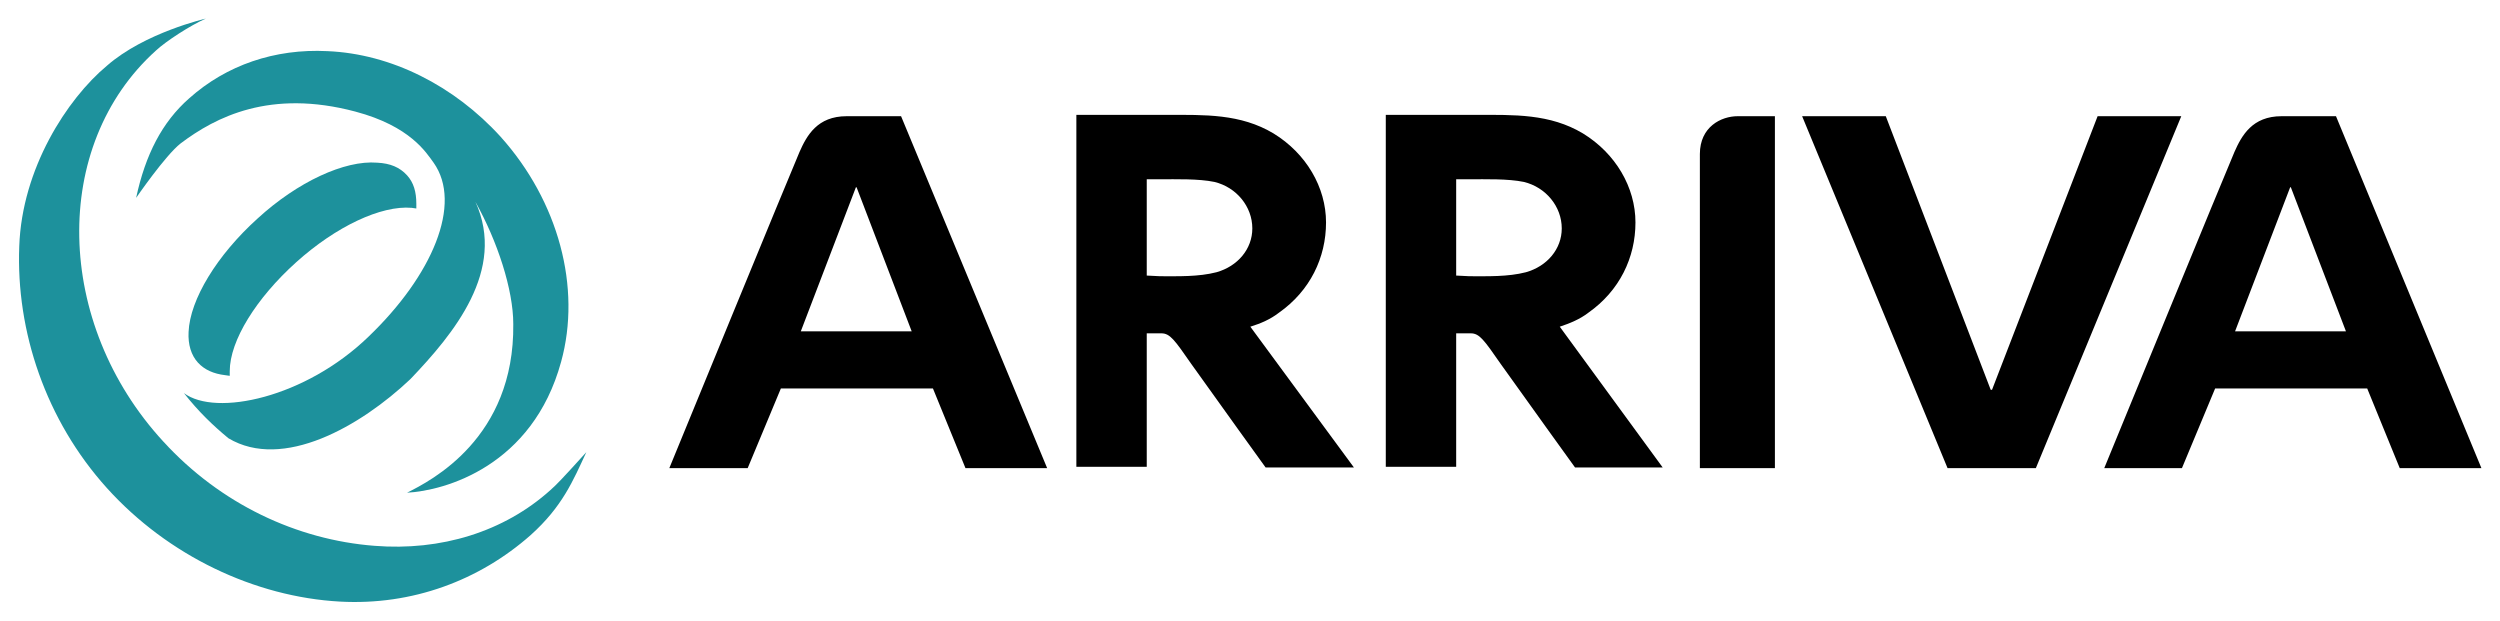
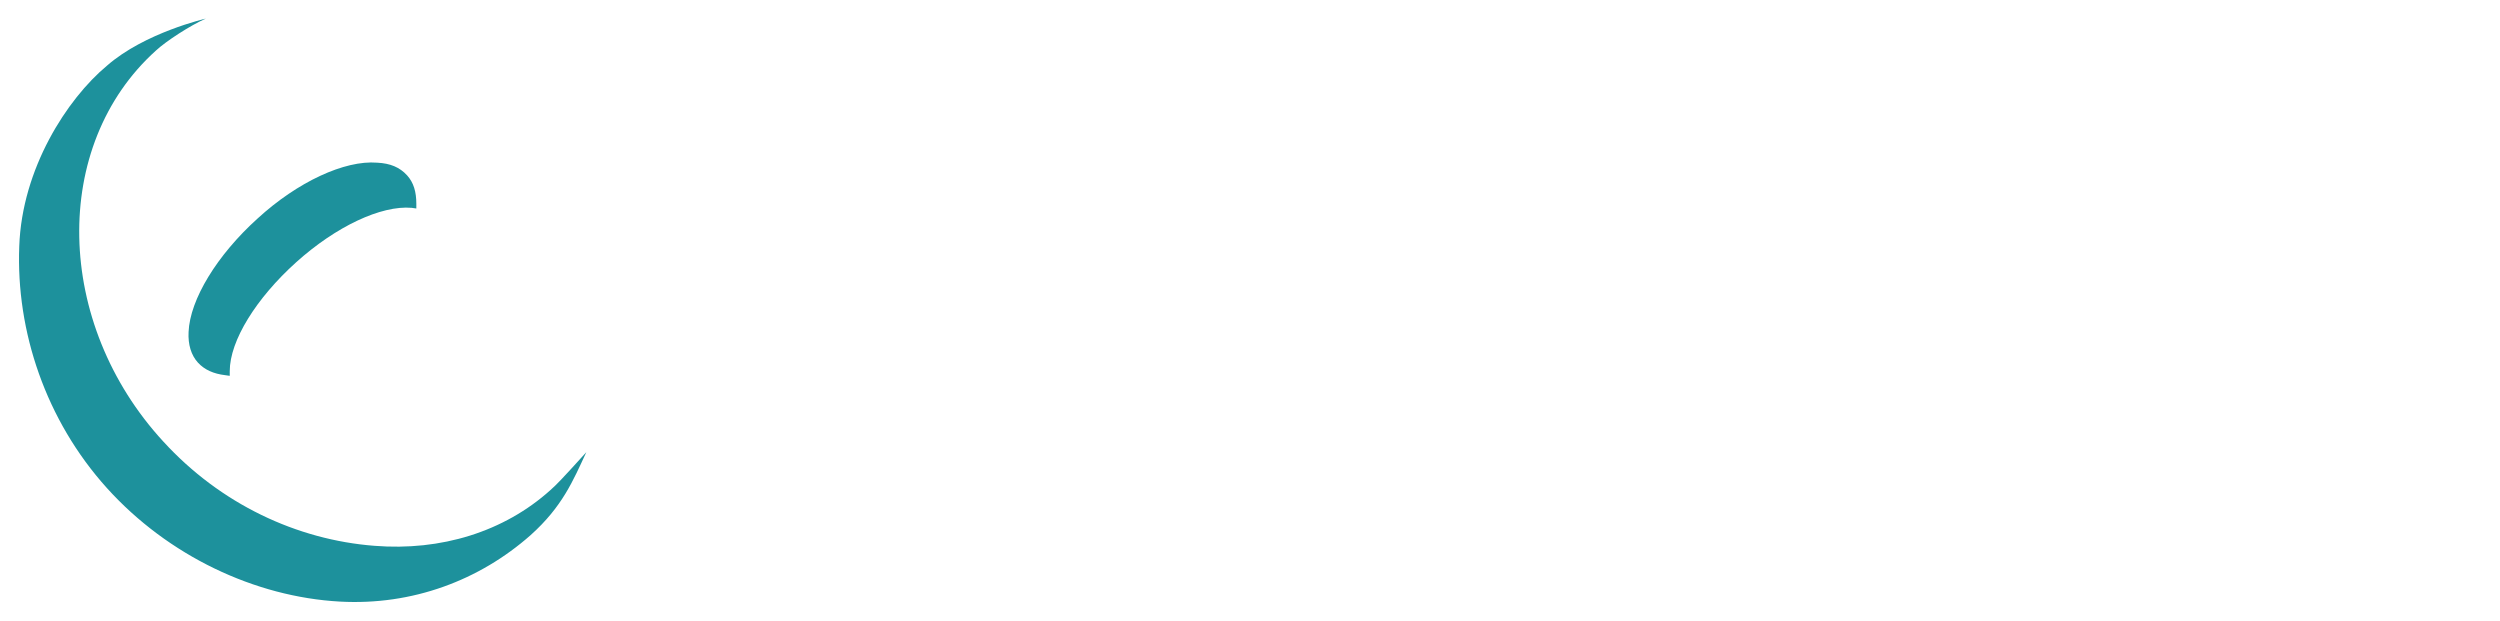
<svg xmlns="http://www.w3.org/2000/svg" baseProfile="tiny" viewBox="0 0 376.5 93.5">
-   <path d="M373.7 70.5h-12.3l-4.9-12h-22.9l-5 12h-11.7s18.5-45.1 19.6-47.6 2.7-5.4 7.1-5.4h8.2l21.9 53m-37.1-20.6h16.7L345 28.2h-.1l-8.3 21.7zM157.7 70.5h-12.3l-4.9-12h-22.9l-5 12h-11.8s18.5-45.1 19.6-47.6 2.7-5.4 7.1-5.4h8.2l22 53m-37.1-20.6h16.7L129 28.2h-.1l-8.3 21.7zm67.7-.7c1.6-.5 3-1.1 4.3-2.1 4.7-3.3 7.1-8.3 7.1-13.6s-3-10.4-7.9-13.4c-5-3-10.4-2.8-16.1-2.8h-13.6v53h10.6V50.2h2.2c1.3 0 2 1 4.5 4.6 4.2 5.9 11.2 15.6 11.2 15.6h13.3l-15.6-21.2m-15.6-7.7V27h2c2.4 0 5.8-.1 8.2.4 3.3.8 5.7 3.7 5.7 7 0 3.1-2.2 5.7-5.4 6.6-2.7.7-5.8.6-8.5.6l-2-.1zm62.2 7.7c1.5-.5 3-1.1 4.3-2.1 4.7-3.3 7.1-8.3 7.1-13.6s-3-10.4-7.9-13.4c-5-3-10.4-2.8-16.1-2.8h-13.6v53h10.6V50.2h2.2c1.3 0 2 1 4.5 4.6 4.2 5.9 11.2 15.6 11.2 15.6h13.2l-15.5-21.2m-15.6-7.7V27h2c2.4 0 5.8-.1 8.2.4 3.3.8 5.7 3.7 5.7 7 0 3.1-2.2 5.7-5.4 6.6-2.7.7-5.8.6-8.5.6l-2-.1zm48-24h-5.6c-2.5 0-5.7 1.6-5.7 5.7v47.3h11.3v-53m26 53l-21.9-53H284l15.8 41.2h.2l15.9-41.2h12.6l-21.9 53" />
  <path fill="#1D919C" d="M38.8 32.9C32.7 38.4 28.6 45.1 28.4 50c-.1 1.9.4 3.5 1.4 4.6s2.4 1.7 4.1 1.9l.7.1v-.7c0-4.6 4-11 10-16.4s12.8-8.6 17.4-8.2l.7.1v-.7c0-1.8-.4-3.2-1.4-4.3-1.1-1.2-2.5-1.8-4.5-1.9-4.9-.4-12 2.9-18 8.4" />
  <path fill="#1D919C" d="M16.1 9.9c-6 5-12.8 15.5-13.2 27.2-.5 12.8 4 26.2 13.2 36.4s22.3 16.4 35.1 17.1c10.9.6 21-3.2 28.7-10 4.8-4.3 6.4-8.2 8.4-12.5-3.9 4.3-4.4 4.8-5.4 5.7-7 6.3-16.5 9.2-26.5 8.4-11.7-.9-23.2-6.3-31.8-15.7-16.4-17.8-17-44.6-1.1-58.9C25 6.2 28.7 3.8 31 2.8c0 0-9.2 2.1-14.9 7.1" />
-   <path fill="#1D919C" d="M28.5 14.8c-4.1 3.6-6.6 8.5-8 15 0 0 4.4-6.4 6.7-8.2 5.3-4 13.5-8.2 26.3-4.8 8.3 2.2 10.7 6.2 11.8 7.7 4.4 6.2-.2 17-9.8 26.2-9.5 9.2-23 12.1-27.8 8.5 2.2 2.8 4.4 4.9 6.7 6.8 8.2 4.9 19.9-1.8 27.4-8.9 6.5-6.8 14.5-16.4 9.8-26.7 3.3 5.9 5.7 13.2 5.7 18.4.2 17.2-12.4 23.6-16 25.4 5.7-.3 18.9-4 23.2-19.7 3.1-11.2-.4-24.2-9.1-33.9-7-7.7-16.5-12.5-26.1-12.9-7.9-.4-15.2 2.1-20.8 7.1" />
</svg>